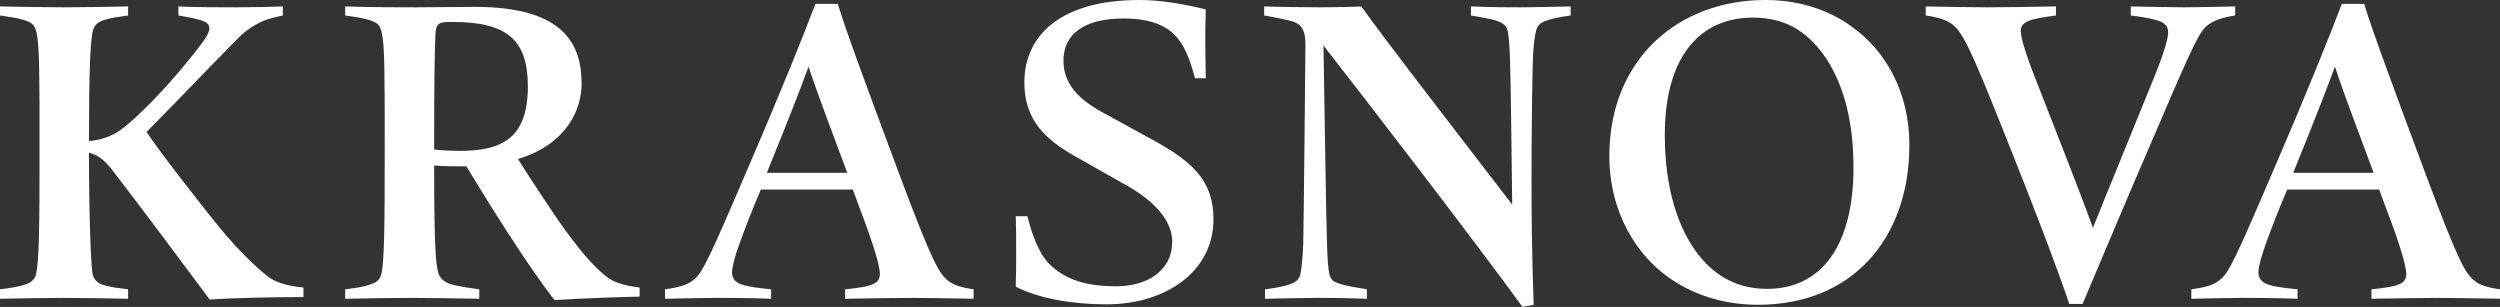
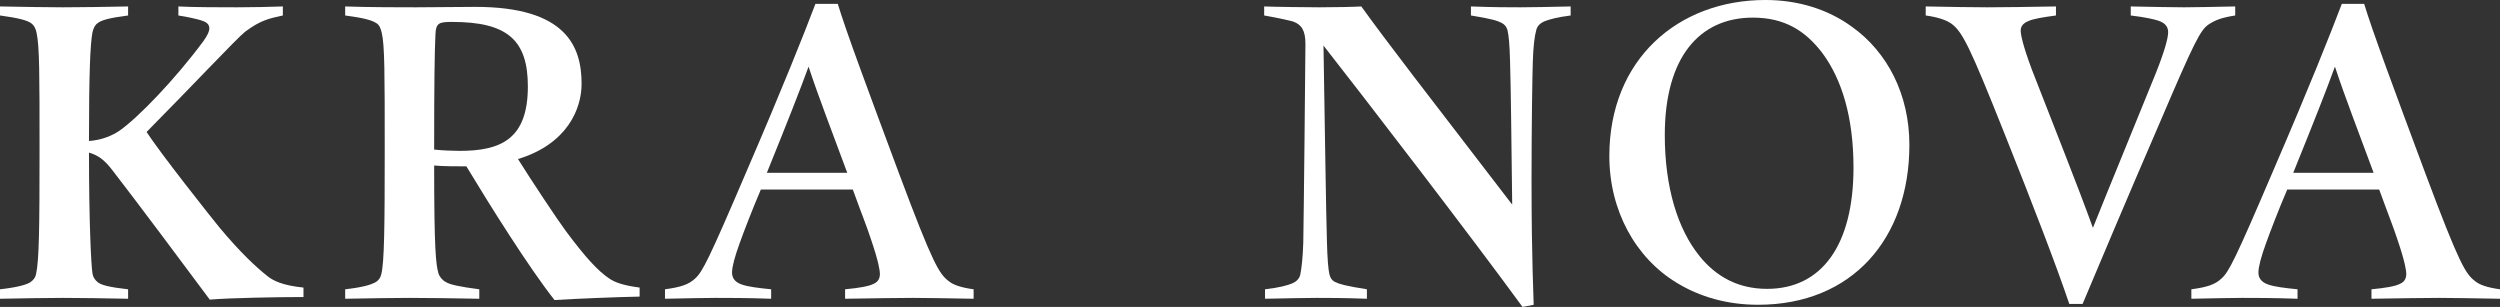
<svg xmlns="http://www.w3.org/2000/svg" viewBox="0 0 697.91 85.68" data-name="Layer 2" id="Layer_2">
  <rect x="0" y="0" width="697.91" height="85.68" fill="#333333" stroke="none" />
  <defs>
    <style>
      .cls-1 {
        fill: #fff;
      }
    </style>
  </defs>
  <g data-name="small black" id="small_black">
    <g>
      <path d="M17.64,83.16c-3.24,0-12,.12-17.64.24v-2.64c5.28-.6,7.32-1.32,8.4-1.92.84-.6,1.44-1.2,1.68-2.4.84-3.72.96-13.08.96-34.44s0-29.04-.84-32.88c-.24-1.08-.6-2.04-1.68-2.76-1.2-.72-3.24-1.32-8.52-2.04V1.8c5.64.12,14.4.24,17.64.24s13.68-.12,18.12-.24v2.52c-5.52.72-7.44,1.32-8.52,2.16-.72.48-1.2,1.44-1.44,2.64-.6,3.24-.96,11.04-.96,30.24,3.6-.24,6.6-1.56,8.52-2.88,5.16-3.6,15.48-14.28,23.4-24.96,1.2-1.68,1.68-2.76,1.68-3.6,0-1.2-.84-1.8-2.4-2.28-1.2-.36-3.84-.96-6.24-1.32V1.8c3.84.24,12.84.24,16.32.24s10.32-.12,12.84-.24v2.52c-3.84.84-6.24,1.32-10.56,4.56-2.4,1.92-14.76,15.12-27.48,27.96,3.72,5.76,17.76,23.52,20.52,26.88,5.76,6.84,9.84,10.68,13.32,13.44,1.56,1.2,4.08,2.52,9.96,3.12v2.64c-7.2,0-20.52.24-26.16.72-6.24-8.4-21.12-28.32-27-35.88-2.52-3.36-4.32-4.44-6.72-5.16,0,19.56.6,31.32.96,33.6.12,1.08.72,2.04,1.56,2.64.96.72,3,1.32,8.4,1.92v2.64c-4.44-.12-14.76-.24-18.12-.24Z" class="cls-1" />
      <path d="M114.36,83.16c-3.36,0-12.36.12-18,.24v-2.64c5.28-.6,7.2-1.32,8.4-1.92.84-.48,1.44-1.2,1.68-2.28.84-3.24.96-13.08.96-34.56s0-29.4-.84-32.88c-.24-.96-.6-2.28-1.68-2.76-1.2-.72-3.12-1.32-8.52-2.04V1.8c6.24.24,16.32.24,19.68.24,2.28,0,13.44-.12,16.68-.12,25.44,0,29.64,11.16,29.64,21.48,0,6.96-3.96,16.8-17.76,21,3.6,5.76,11.16,17.16,13.32,20.04,5.52,7.44,9,11.16,12,13.2,1.68,1.2,4.08,2.04,8.64,2.64v2.52c-6.48.12-18,.6-23.76.96-7.2-9.12-18.24-26.76-24.6-37.32-2.52,0-6.6,0-9-.24,0,23.52.48,27.6,1.2,30.12.24.84,1.08,1.92,2.04,2.4,1.08.72,3.84,1.32,9.36,2.04v2.64c-4.44-.12-16.08-.24-19.44-.24ZM128.28,42.12c11.52,0,19.08-3.24,19.08-18,0-12.96-5.76-18-21.12-18-3.6,0-4.56.24-4.68,3.48-.24,4.92-.36,13.92-.36,32.16,2.28.24,5.28.36,7.08.36Z" class="cls-1" />
      <path d="M199.68,83.16c-3.48,0-7.32.12-14.04.24v-2.64c4.44-.6,6.6-1.32,8.4-3,2.04-1.8,3.84-5.28,14.4-30,10.2-23.64,15.96-38.16,19.2-46.68h6.24c2.28,7.56,8.4,24,17.16,47.52,9.48,25.32,11.16,27.84,13.8,29.88,1.32,1.08,3.48,1.8,6.96,2.28v2.64c-6.96-.12-13.44-.24-16.92-.24-4.2,0-11.04.12-18.96.24v-2.64c3.84-.36,6.72-.84,8.04-1.56,1.32-.6,1.68-1.68,1.68-2.76,0-.84-.36-3.36-2.4-9.36-1.2-3.72-2.64-7.2-5.16-14.16h-25.68c-2.52,5.88-4.8,11.88-5.88,14.88-1.44,3.96-2.16,6.72-2.16,8.28,0,1.32.6,2.64,2.76,3.36,1.68.6,4.56.96,8.16,1.32v2.64c-6.6-.24-12.24-.24-15.6-.24ZM236.52,48.24c-4.2-11.4-8.04-21.24-10.8-29.64-2.4,6.6-5.76,15.12-11.64,29.64h22.44Z" class="cls-1" />
-       <path d="M333.6,21.84c-2.16-8.28-4.32-10.92-6.48-12.84-2.88-2.4-6.96-3.84-13.44-3.84-10.8,0-16.8,4.2-16.8,11.76,0,5.64,3.12,10.2,10.8,14.4l14.04,7.68c11.16,6.12,17.04,11.4,17.04,22.2,0,14.52-13.2,23.76-29.88,23.76-9.72,0-18.96-1.68-25.32-4.92.12-3.24.12-6.72.12-10.32,0-3.36,0-6.48-.12-9.36h3.24c2.04,8.04,4.44,11.76,6.36,13.56,3.24,3,7.92,6,18.36,6,8.76,0,15.72-4.32,15.72-12.48,0-4.56-3.12-10.2-12.6-15.6l-14.64-8.28c-7.56-4.32-14.04-9.6-14.04-20.52,0-13.2,10.2-23.04,32.16-23.04,6,0,12.84,1.2,18.48,2.64-.12,3.36-.12,6.6-.12,9.84s.12,6.48.12,9.36h-3Z" class="cls-1" />
      <path d="M421.55,17.16c-.12-4.8-.36-7.32-.72-8.76-.24-.84-.72-1.56-1.68-2.04-1.2-.6-2.64-1.08-8.52-2.04V1.8c6.48.24,10.68.24,13.92.24s7.92-.12,13.92-.24v2.52c-3.72.48-6,1.08-7.44,1.68-1.08.48-1.92,1.32-2.16,2.4-.48,1.68-.84,4.68-.96,8.76-.12,2.76-.36,18-.36,33.12,0,22.56.6,33,.6,34.8l-3.12.6c-13.8-18.96-45-59.52-55.56-72.96.36,21.48.72,47.16.96,54.6.12,4.8.36,7.92.72,9.36.24.84.6,1.56,1.56,2.04,1.2.6,2.88,1.08,8.88,2.04v2.64c-6.6-.24-10.68-.24-14.04-.24s-7.68.12-14.4.24v-2.64c4.08-.48,6.24-1.08,7.68-1.68,1.08-.48,1.92-1.32,2.16-2.4.36-1.68.72-4.92.84-9,.12-5.28.6-52.08.6-55.44,0-3.72-1.08-5.4-3.48-6.24-1.32-.36-3.96-.96-8.04-1.68V1.8c2.76.12,12.24.24,15.48.24,4.2,0,9.72-.12,11.64-.24,7.44,10.32,17.04,22.68,42.12,55.32-.24-19.68-.36-32.04-.6-39.96Z" class="cls-1" />
      <path d="M490.79,85.08c-8.52,0-16.2-2.16-22.68-6.12-11.52-6.96-18.84-20.16-18.84-35.4,0-27,19.2-43.56,43.56-43.56,9.24,0,17.52,2.64,24.12,7.44,9.96,7.08,16.08,18.96,16.08,33,0,26.16-15.96,44.64-42.24,44.64ZM508.79,14.88c-4.8-6.36-10.68-9.96-19.44-9.96-15,0-24.6,11.16-24.6,32.76,0,14.64,3.6,26.28,9.72,33.84,4.68,5.76,10.8,9.12,18.84,9.12,15.36,0,24.12-12.36,24.12-33.84,0-14.04-3.24-24.6-8.64-31.92Z" class="cls-1" />
      <path d="M577.67,84.84c-3.48-10.32-9.96-27.24-18.36-48.24-9.24-23.16-11.4-27.6-14.4-29.88-1.44-1.08-3.84-1.92-7.32-2.4V1.8c6.24.12,13.56.24,17.16.24,4.08,0,12.6-.12,19.2-.24v2.52c-3.6.48-6.48.96-7.68,1.56-1.56.6-2.16,1.56-2.16,2.64s.48,3.84,3.12,10.92c6.84,17.64,12.24,30.96,17.04,44.16,5.28-13.2,10.44-25.56,17.52-43.08,2.4-6,3.48-9.84,3.48-11.52,0-1.32-.6-2.52-2.76-3.24-1.56-.48-3.72-.96-7.68-1.44V1.8c6.48.12,11.52.24,14.88.24s7.68-.12,14.28-.24v2.52c-3.84.6-5.64,1.32-7.44,2.52-2.28,1.56-3.96,4.8-13.44,27-9.6,22.2-16.56,38.76-21.72,51h-3.72Z" class="cls-1" />
      <path d="M625.79,83.16c-3.48,0-7.32.12-14.04.24v-2.64c4.44-.6,6.6-1.32,8.4-3,2.04-1.8,3.84-5.28,14.4-30,10.2-23.64,15.96-38.16,19.2-46.68h6.24c2.28,7.56,8.4,24,17.16,47.52,9.48,25.32,11.16,27.84,13.8,29.88,1.32,1.08,3.48,1.8,6.96,2.28v2.64c-6.96-.12-13.44-.24-16.92-.24-4.2,0-11.04.12-18.96.24v-2.64c3.84-.36,6.72-.84,8.04-1.56,1.32-.6,1.68-1.68,1.68-2.76,0-.84-.36-3.36-2.4-9.36-1.2-3.72-2.64-7.2-5.16-14.16h-25.68c-2.52,5.88-4.8,11.88-5.88,14.88-1.44,3.96-2.16,6.72-2.16,8.28,0,1.32.6,2.64,2.76,3.36,1.68.6,4.56.96,8.16,1.32v2.64c-6.6-.24-12.24-.24-15.6-.24ZM662.63,48.24c-4.2-11.4-8.04-21.24-10.8-29.64-2.4,6.6-5.76,15.12-11.64,29.64h22.44Z" class="cls-1" />
    </g>
  </g>
</svg>